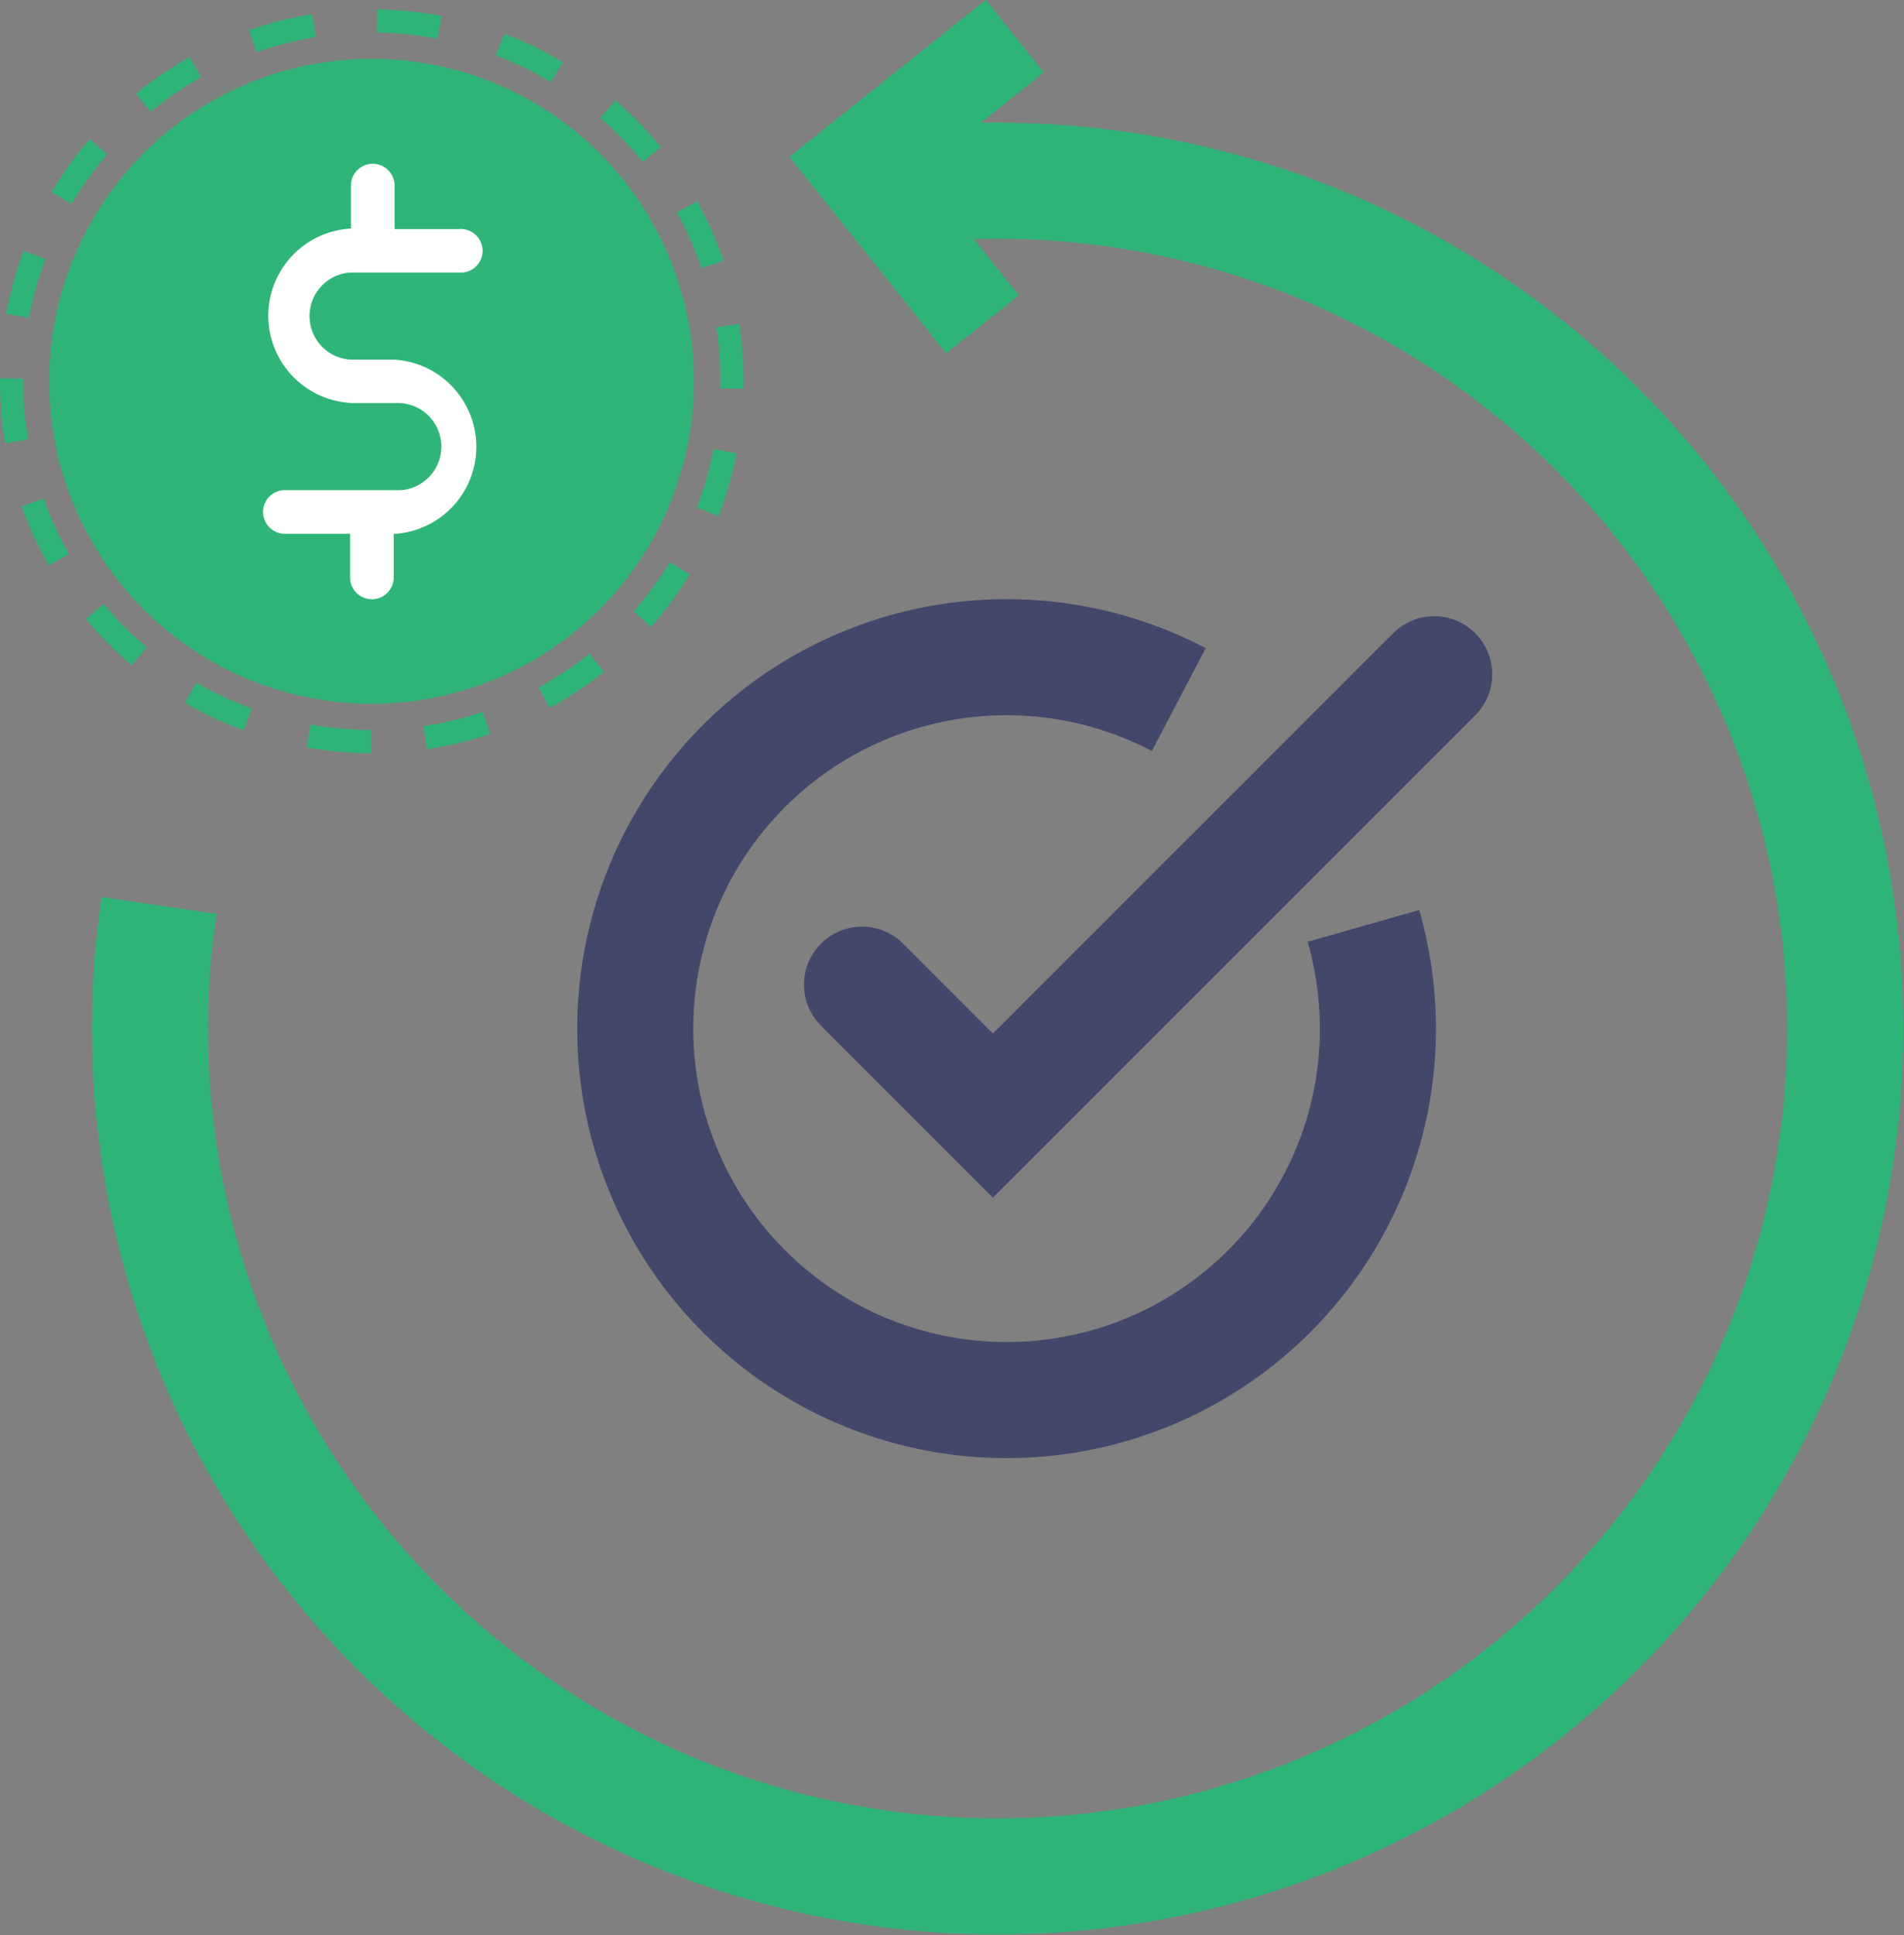
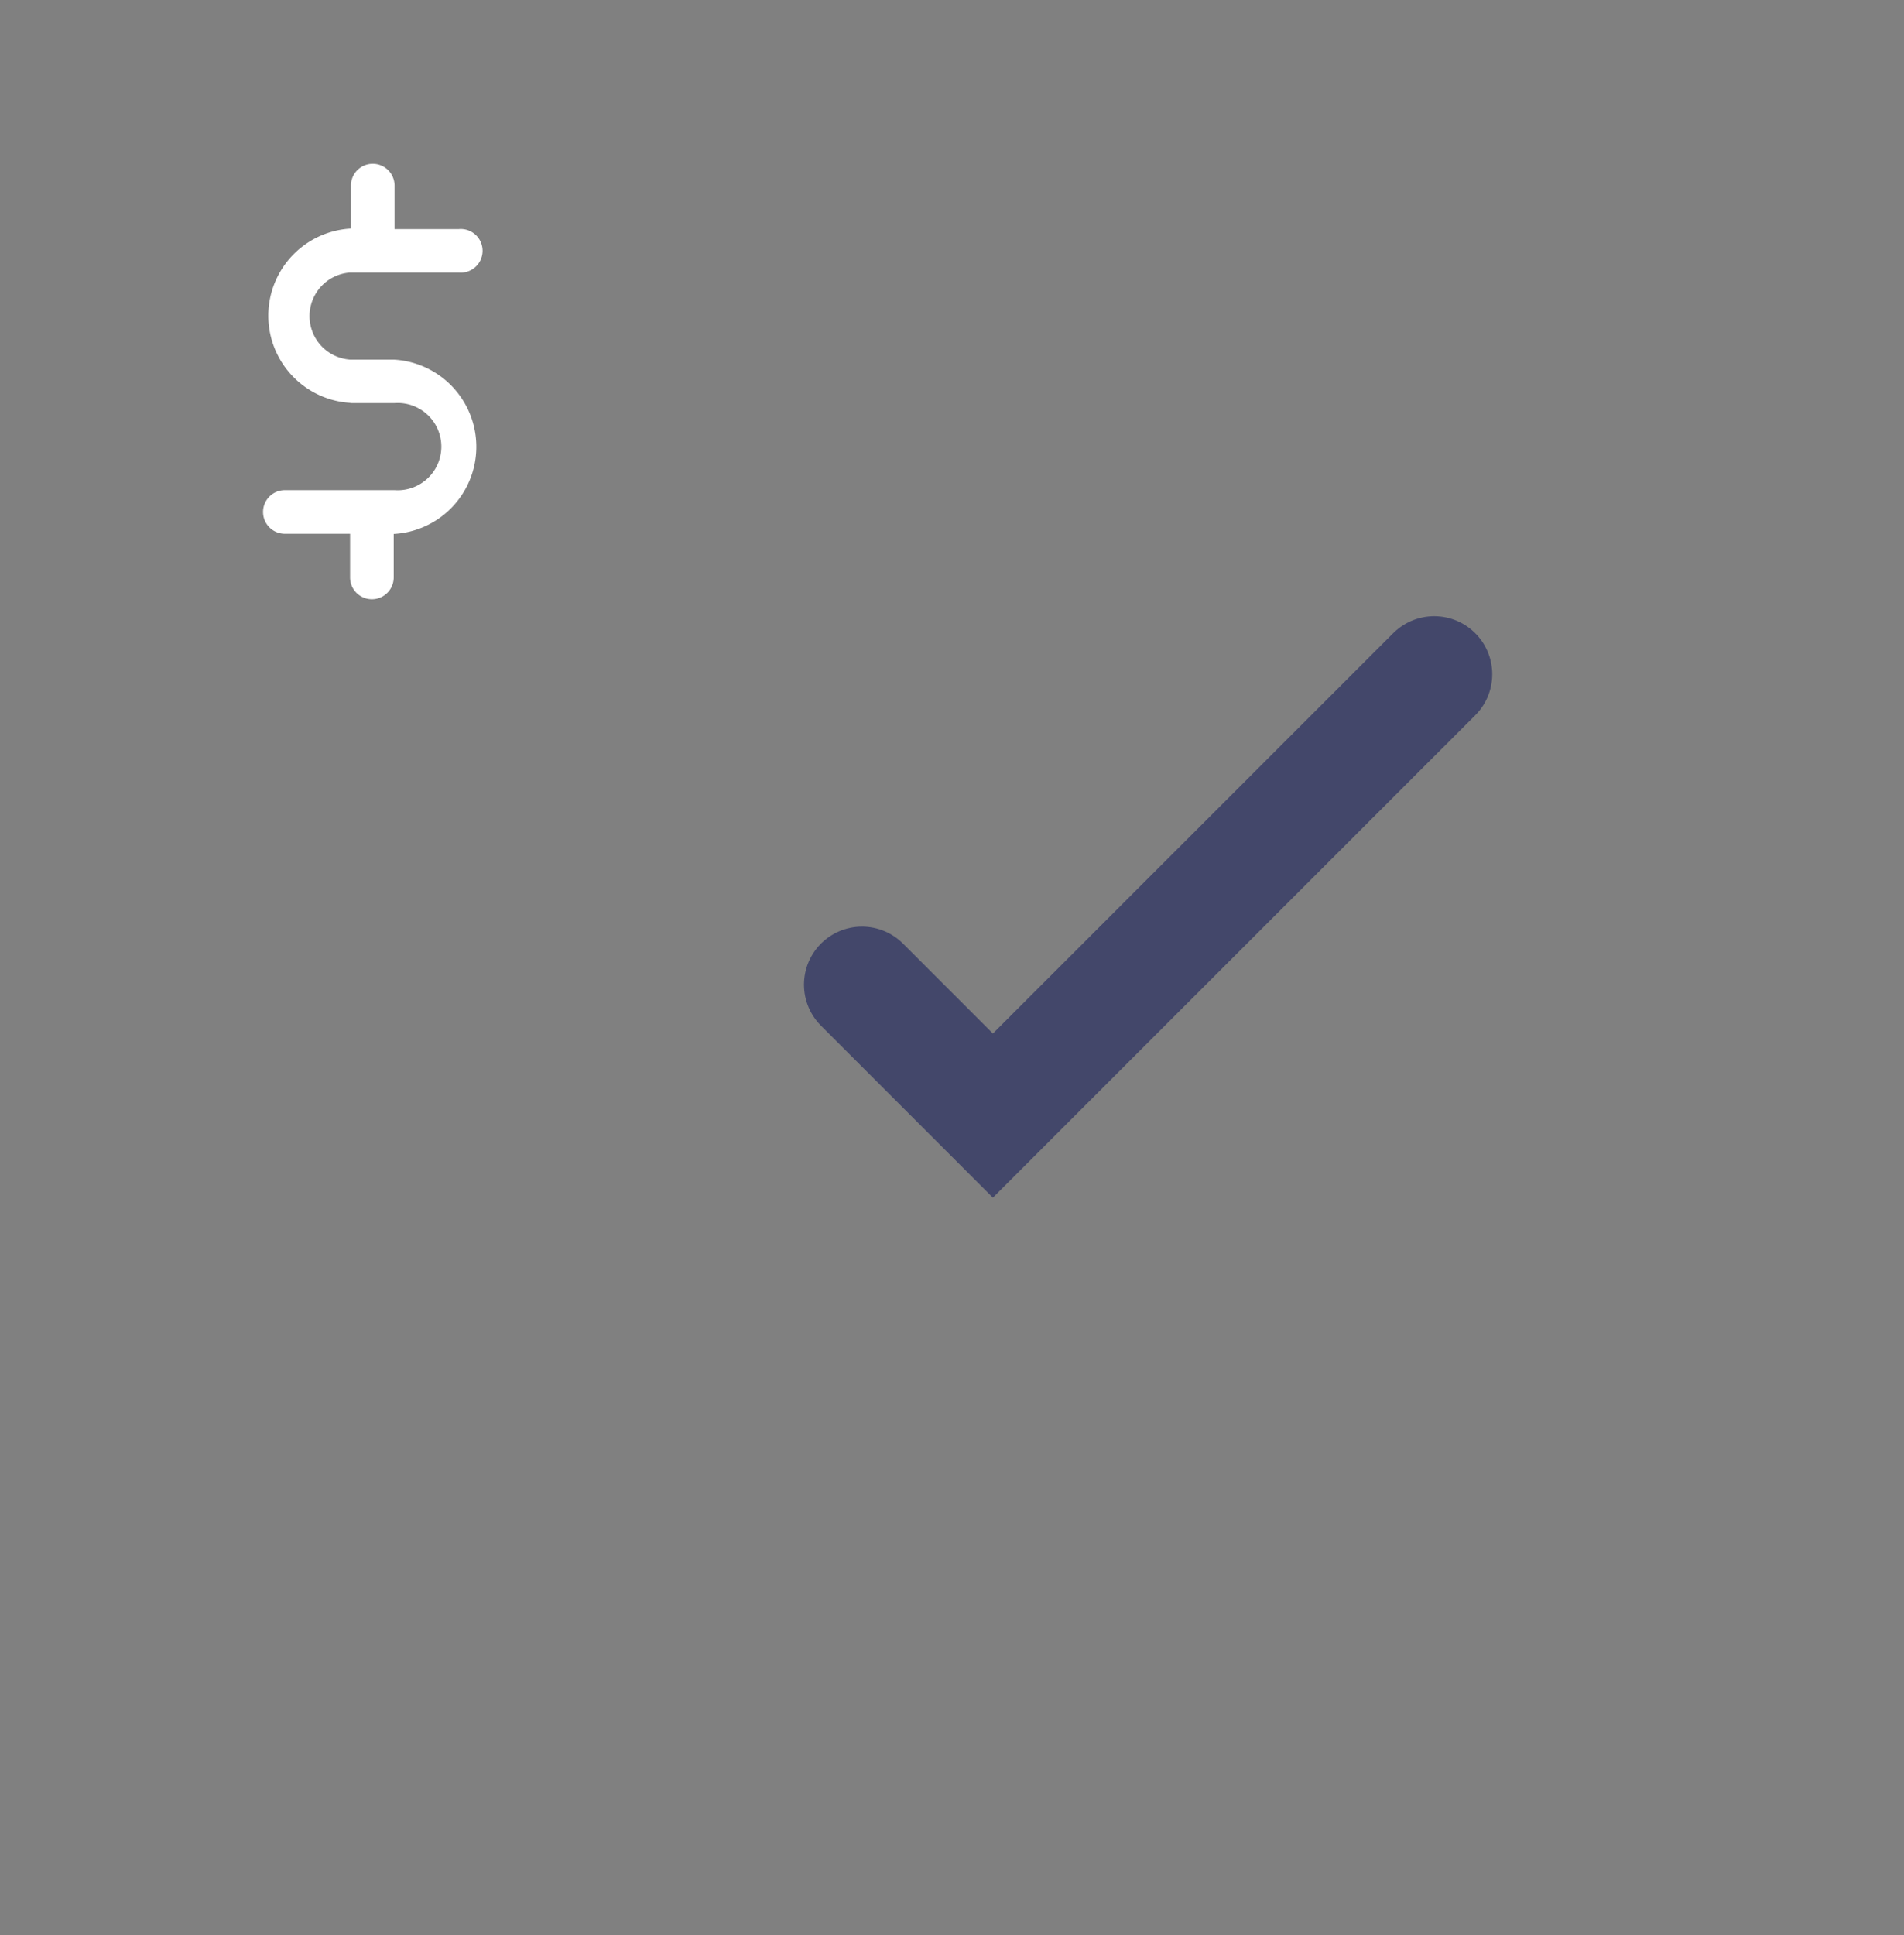
<svg xmlns="http://www.w3.org/2000/svg" width="92" height="93.474" viewBox="0 0 92 93.474">
  <rect x="0" y="0" width="92" height="93.474" fill="#808080" stroke="none" />
  <g transform="translate(0 0.003)">
-     <path d="M17.943,33.992A15.577,15.577,0,1,1,33.532,18.411,15.577,15.577,0,0,1,17.943,33.992Z" fill="#2fb578" />
    <path d="M16.912,19.469h2.153a2.108,2.108,0,1,1,0,4.205h-5.3a1.054,1.054,0,1,0,0,2.108h3.151v2.108a1.054,1.054,0,1,0,2.108,0v-2.1a4.217,4.217,0,0,0,0-8.422H16.912a2.108,2.108,0,0,1,0-4.205h5.26a1.054,1.054,0,1,0,0-2.1H19.065v-2.1a1.054,1.054,0,1,0-2.108,0v2.075h0a4.217,4.217,0,0,0,0,8.422Z" fill="#fff" />
-     <path d="M17.943,35.82A17.405,17.405,0,1,1,35.371,18.414,17.405,17.405,0,0,1,17.943,35.82Z" fill="none" stroke="#2fb578" stroke-miterlimit="10" stroke-width="1.121" stroke-dasharray="3.05 3.05" />
-     <path d="M43.737,8.972A40.956,40.956,0,1,1,7.682,43.737" fill="none" stroke="#2fb578" stroke-miterlimit="10" stroke-width="5.607" />
    <path d="M69.3,32.567,47.976,53.886l-6.325-6.325" fill="none" stroke="#43476a" stroke-linecap="round" stroke-miterlimit="10" stroke-width="5.607" />
-     <path d="M56.959,33.79a17.943,17.943,0,1,0,9.622,15.925,18.3,18.3,0,0,0-.7-4.991" fill="none" stroke="#43476a" stroke-miterlimit="10" stroke-width="5.607" />
-     <path d="M47.472,15.667,41.292,7.929,49.03,1.749" fill="none" stroke="#2fb578" stroke-miterlimit="10" stroke-width="4.486" />
  </g>
</svg>